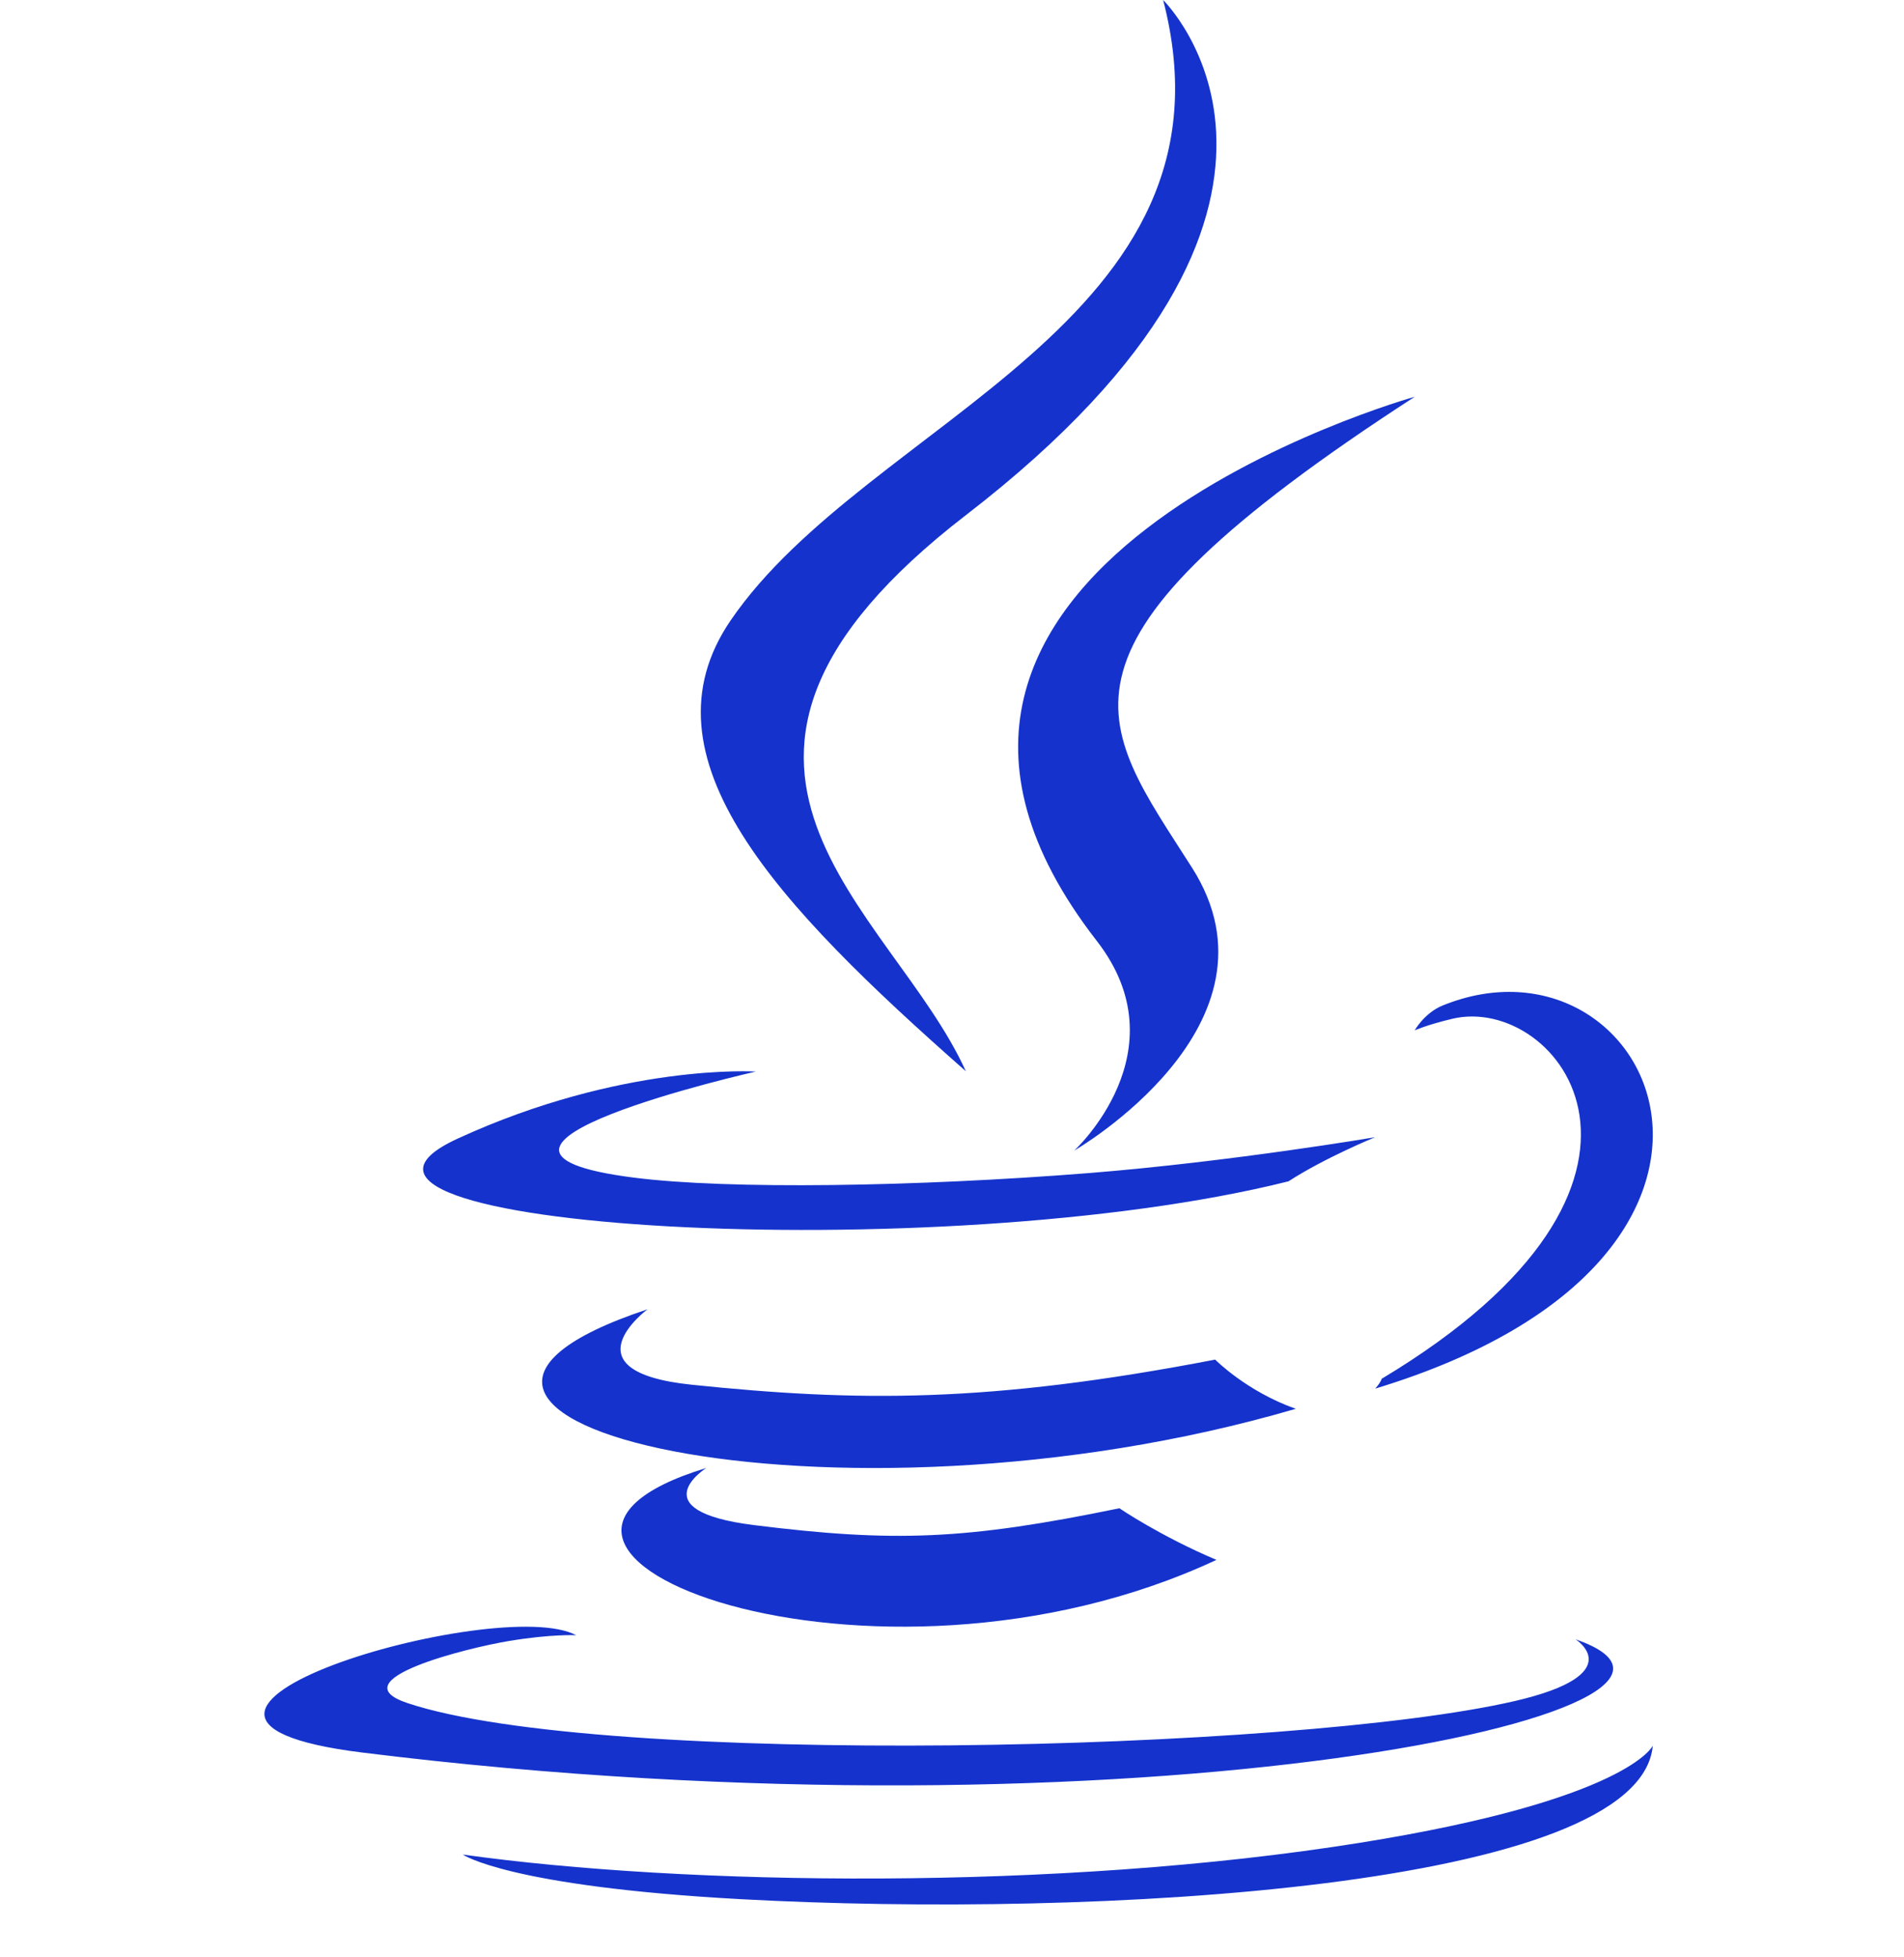
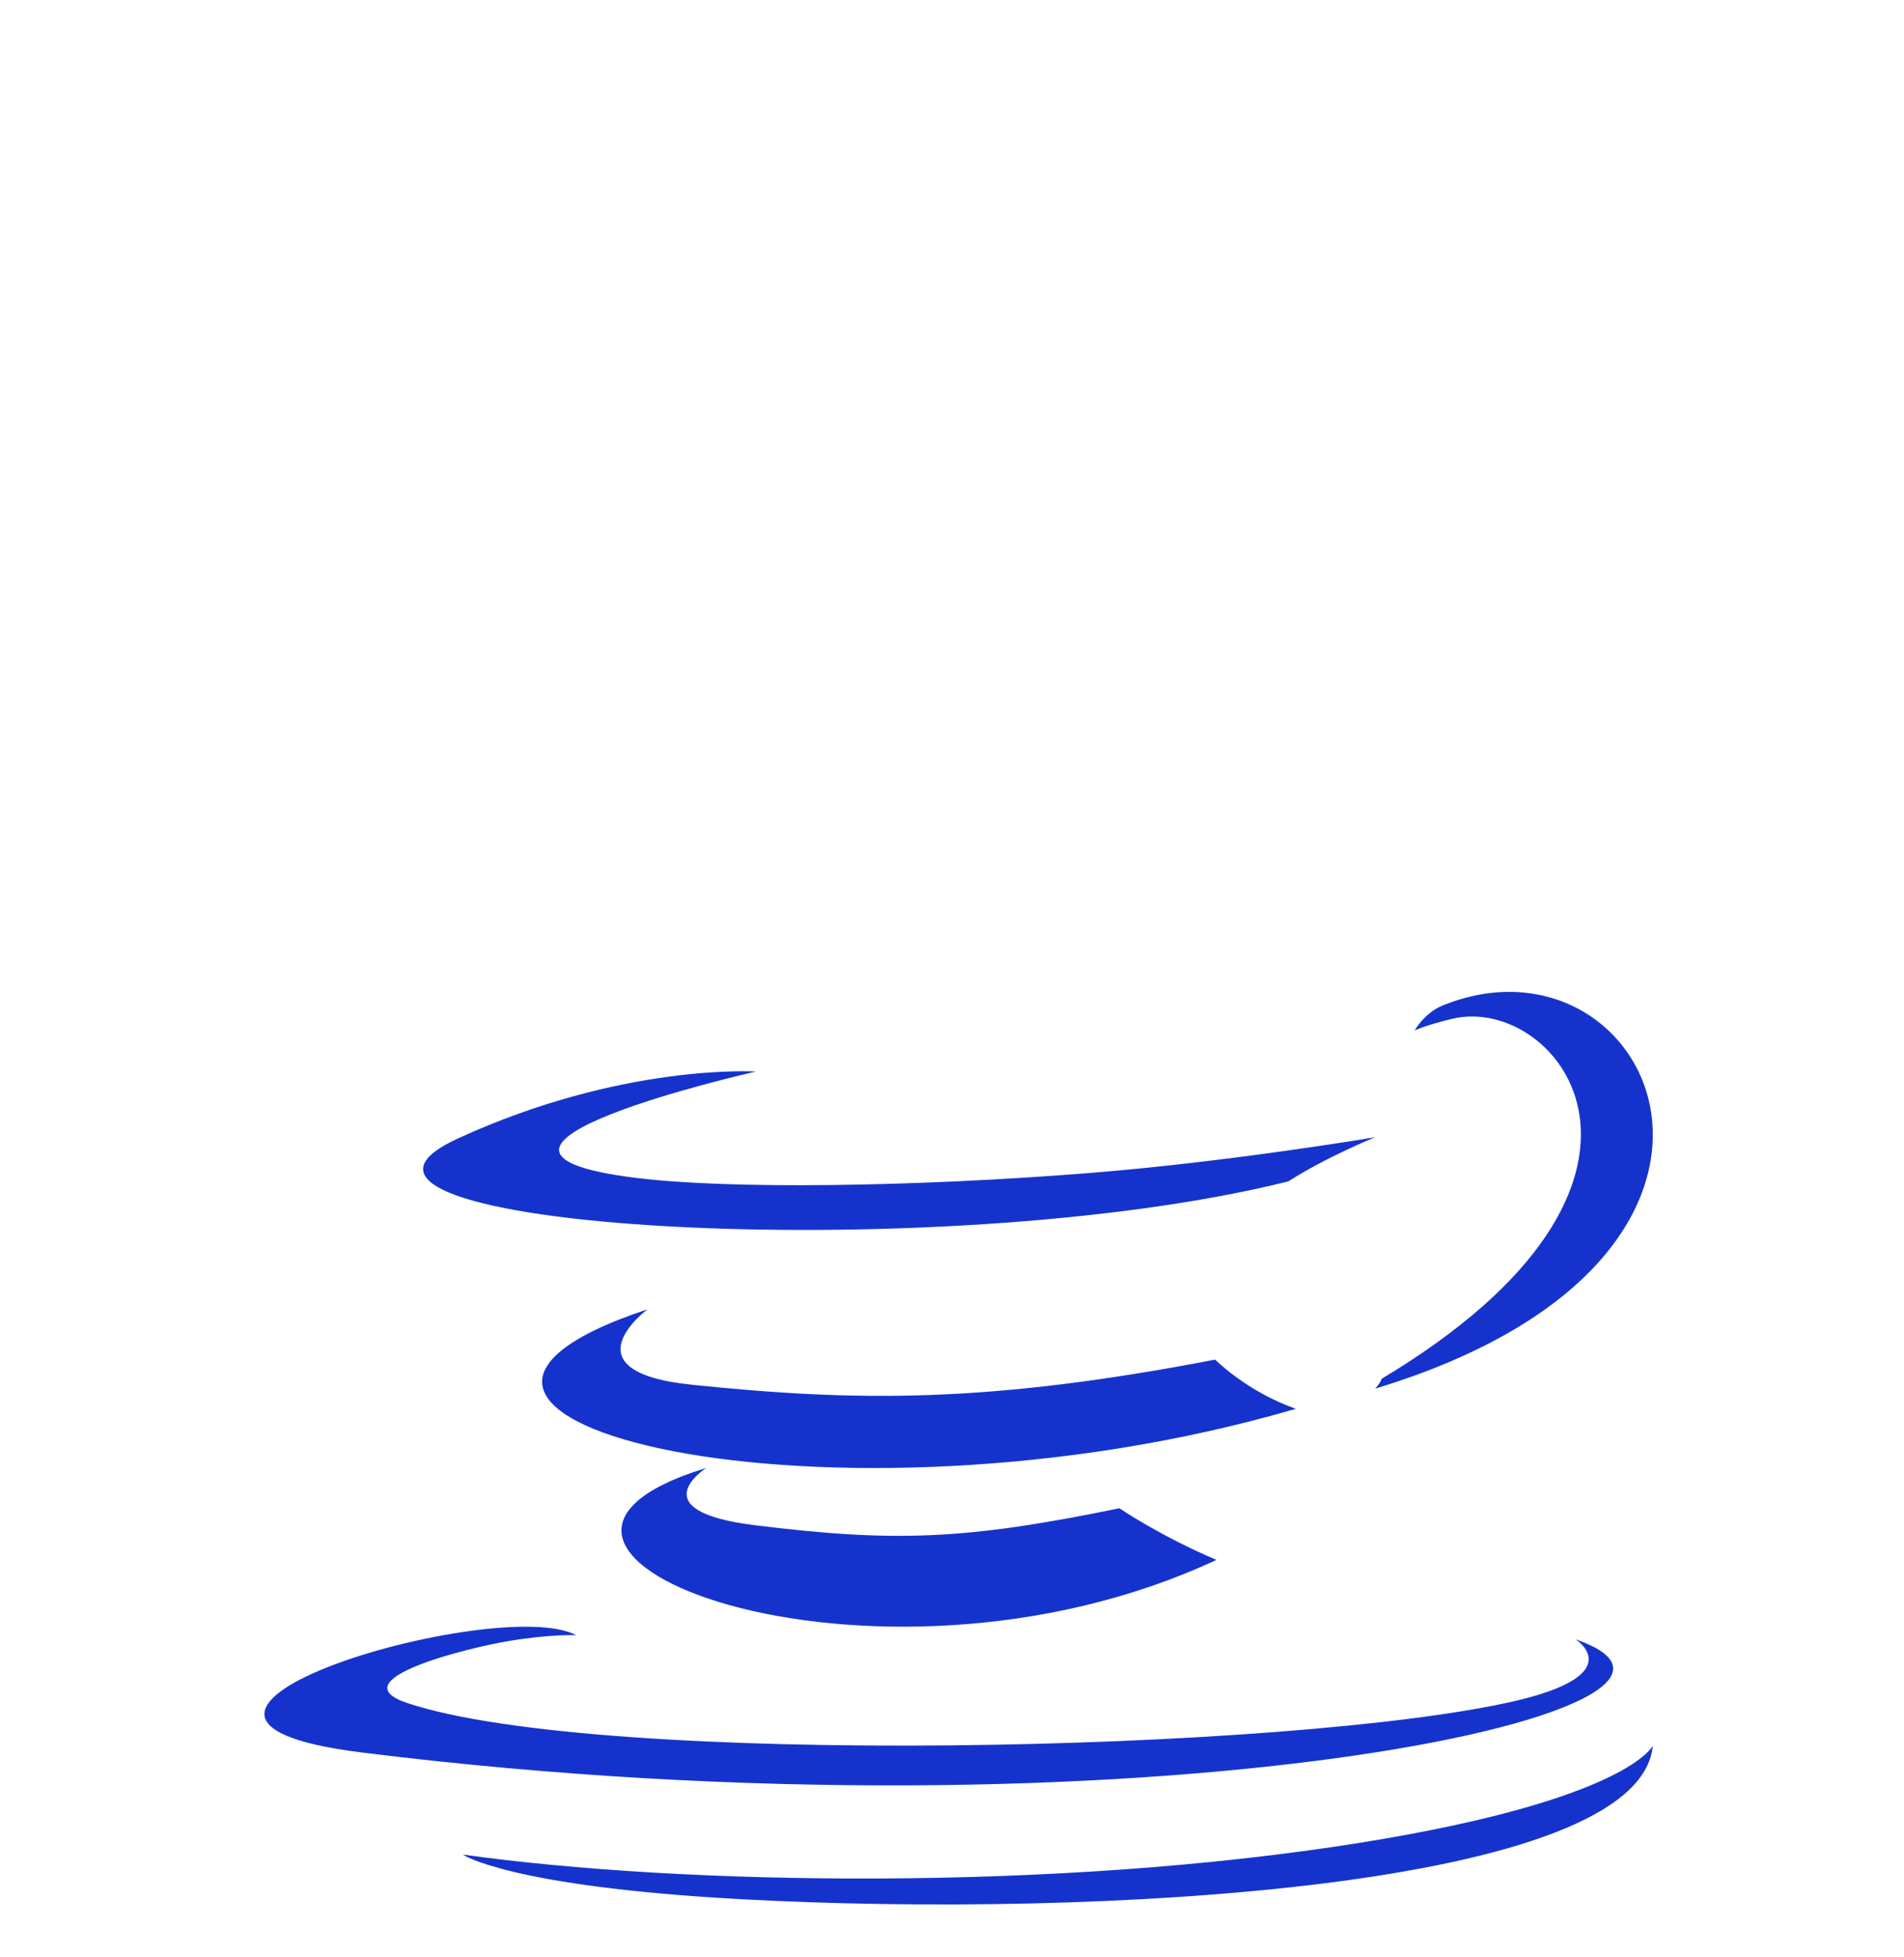
<svg xmlns="http://www.w3.org/2000/svg" width="36" height="37" viewBox="0 0 36 37" fill="none">
  <path d="M13.353 27.75C8.226 29.31 16.472 32.533 23 29.487C21.931 29.034 21.165 28.511 21.165 28.511C18.253 29.111 16.902 29.158 14.26 28.83C12.079 28.557 13.353 27.75 13.353 27.75ZM12.243 24.75C5.97 26.833 15.734 29.195 24.5 26.631C23.568 26.302 22.976 25.701 22.976 25.701C18.691 26.526 16.215 26.5 13.08 26.176C10.656 25.925 12.243 24.75 12.243 24.75ZM29.791 30.989C29.791 30.989 30.831 31.646 28.646 32.154C24.491 33.12 11.352 33.412 7.702 32.193C6.39 31.755 8.85 31.147 9.624 31.02C10.431 30.886 10.893 30.911 10.893 30.911C9.433 30.122 1.461 32.459 6.843 33.128C21.52 34.954 33.598 32.306 29.791 30.989ZM14.291 20.256C14.291 20.256 7.78 21.727 11.986 22.261C13.761 22.488 17.302 22.436 20.599 22.174C23.294 21.957 26 21.497 26 21.497C26 21.497 25.05 21.885 24.362 22.331C17.75 23.986 4.975 23.216 8.652 21.524C11.763 20.093 14.291 20.256 14.291 20.256ZM26.125 26.063C26.096 26.151 26 26.25 26 26.25C34.278 23.74 31.234 17.402 27.277 19.007C26.93 19.149 26.748 19.478 26.748 19.478C26.748 19.478 26.966 19.376 27.457 19.259C29.457 18.777 32.322 22.348 26.125 26.063ZM14.012 35.901C20.714 36.266 31.006 35.698 31.25 33C31.25 33 30.781 34.023 25.711 34.835C19.99 35.751 12.935 35.644 8.75 35.057C8.75 35.057 9.607 35.66 14.012 35.901Z" fill="#1533CC" />
-   <path d="M20.738 17.787C15.24 10.711 26.75 7.5 26.75 7.5C19.417 12.251 20.772 13.629 22.538 16.402C24.429 19.375 20.311 21.75 20.311 21.75C20.311 21.75 22.359 19.873 20.738 17.787ZM21.992 0C21.992 0 25.921 3.837 18.265 9.736C12.125 14.469 16.865 17.167 18.262 20.25C14.679 17.094 12.049 14.316 13.813 11.73C16.403 7.934 23.577 6.094 21.992 0Z" fill="#1533CC" />
</svg>